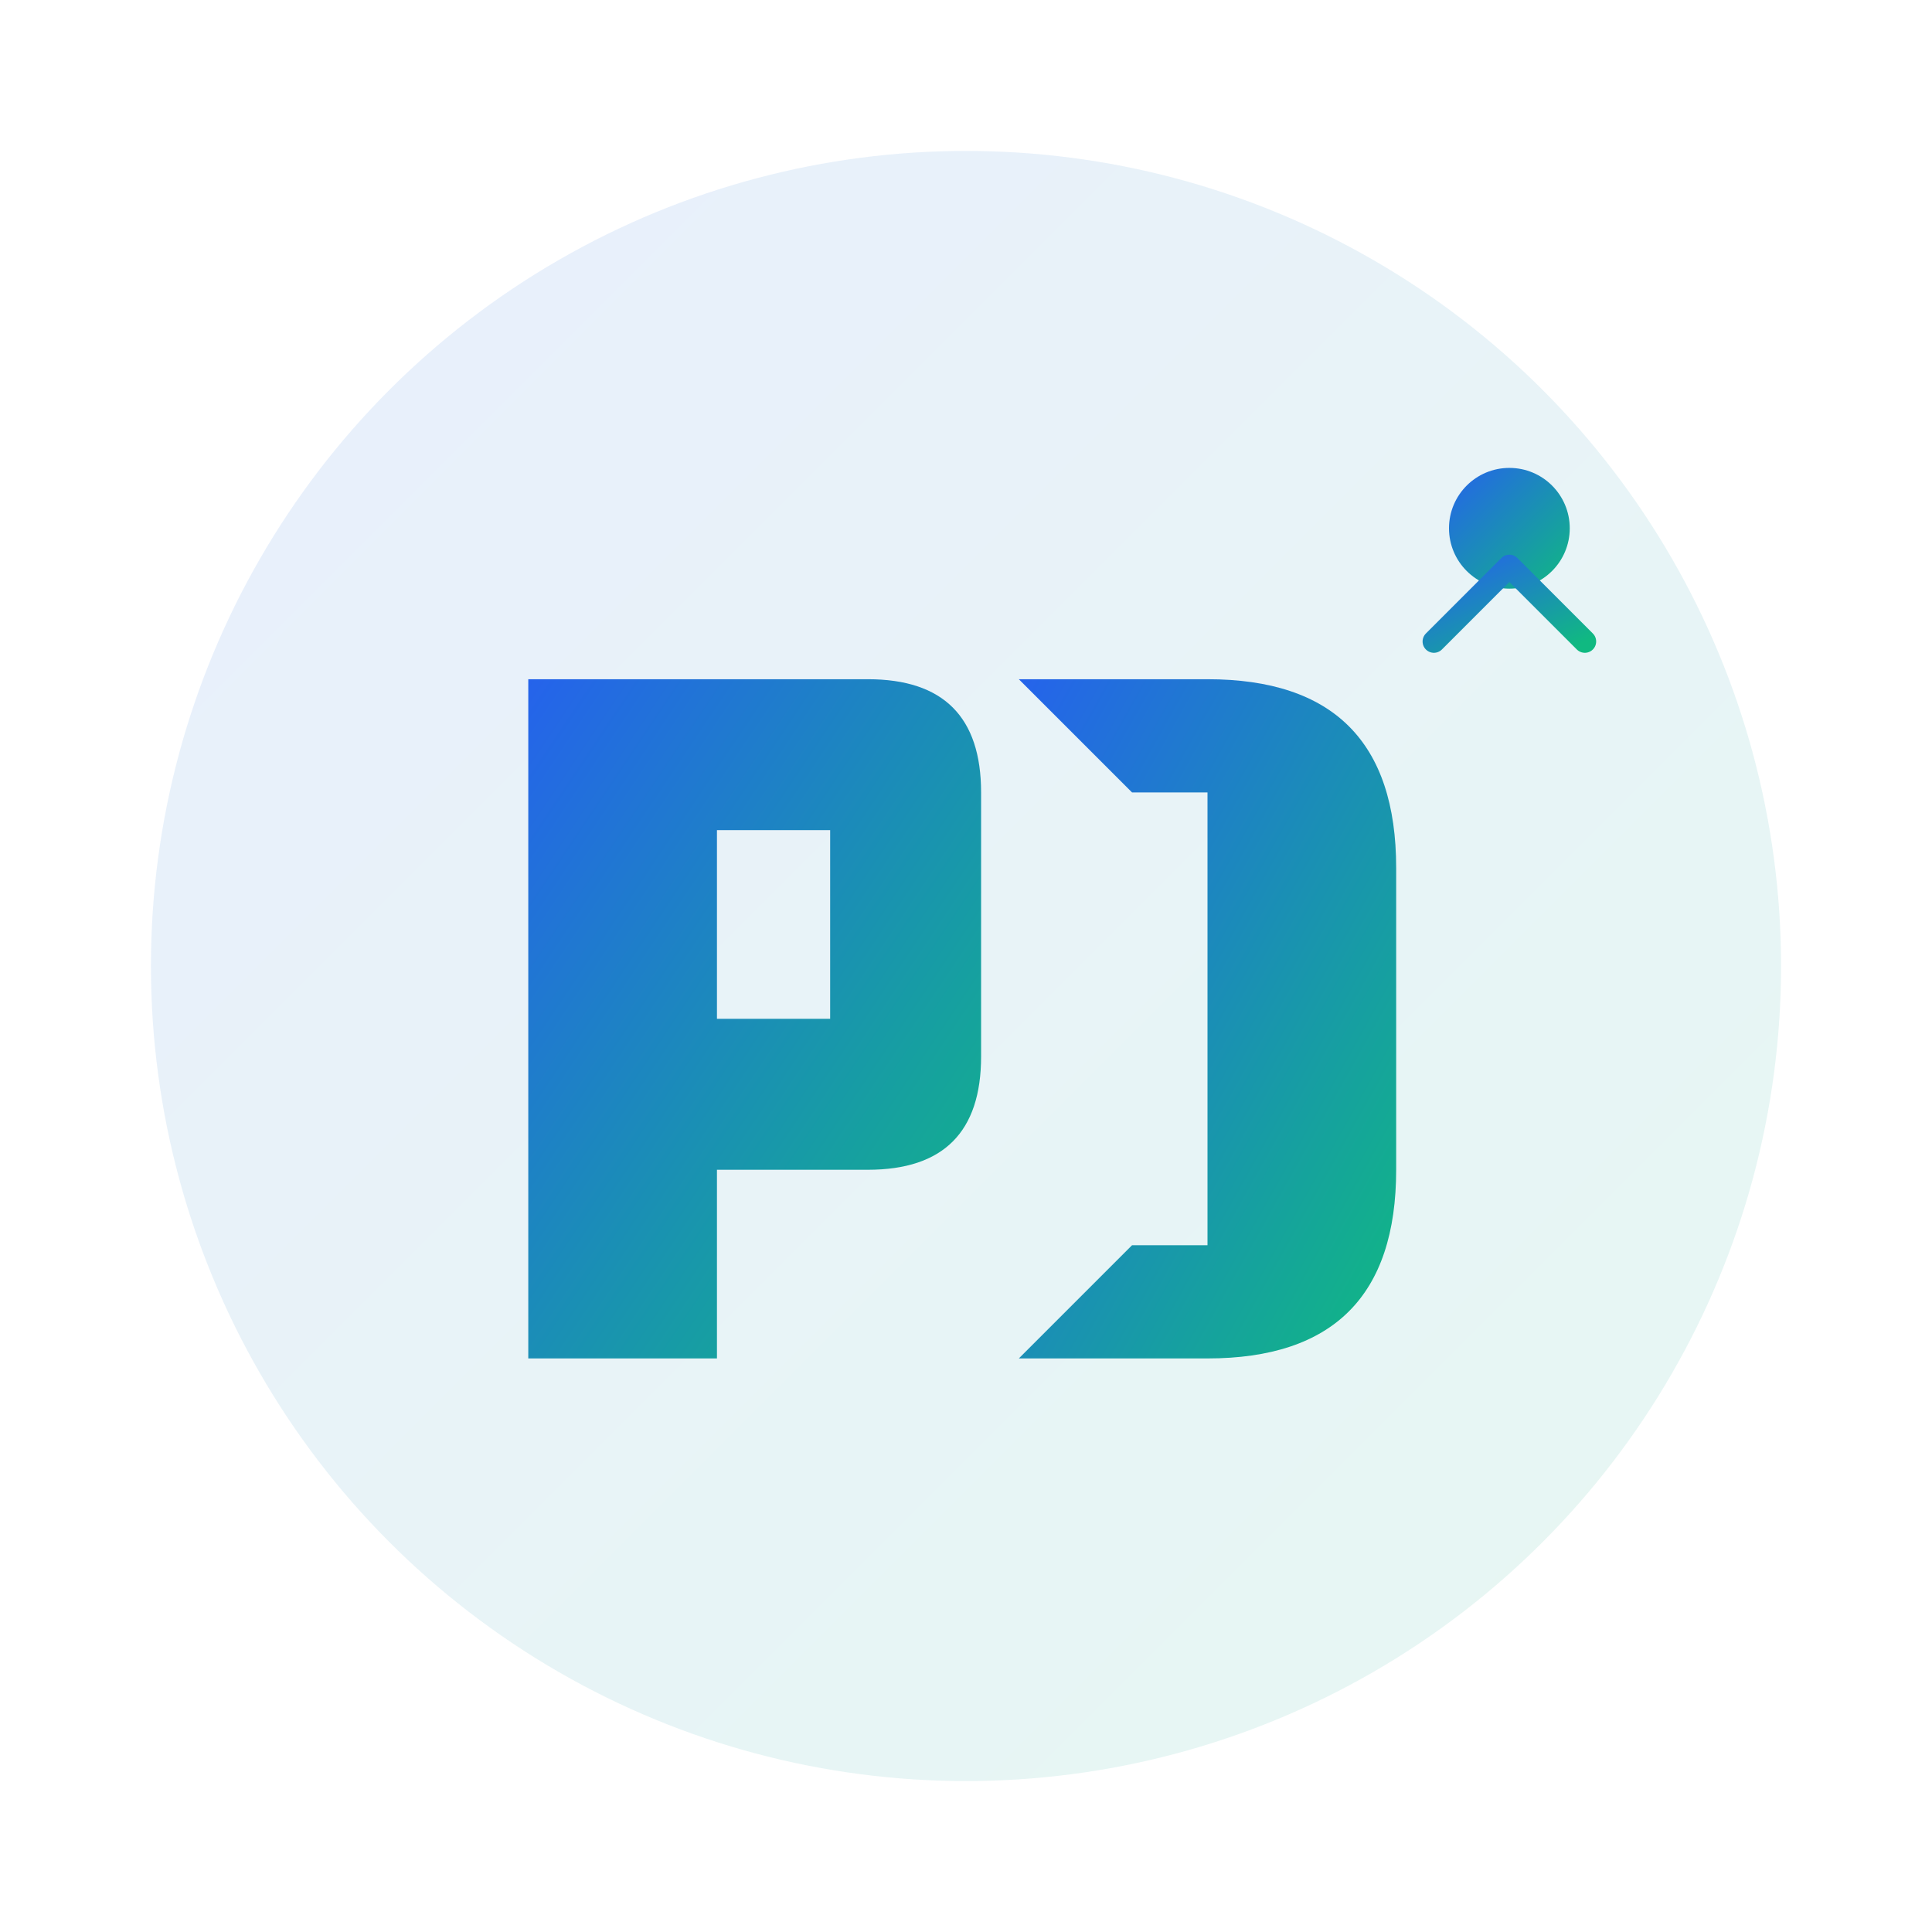
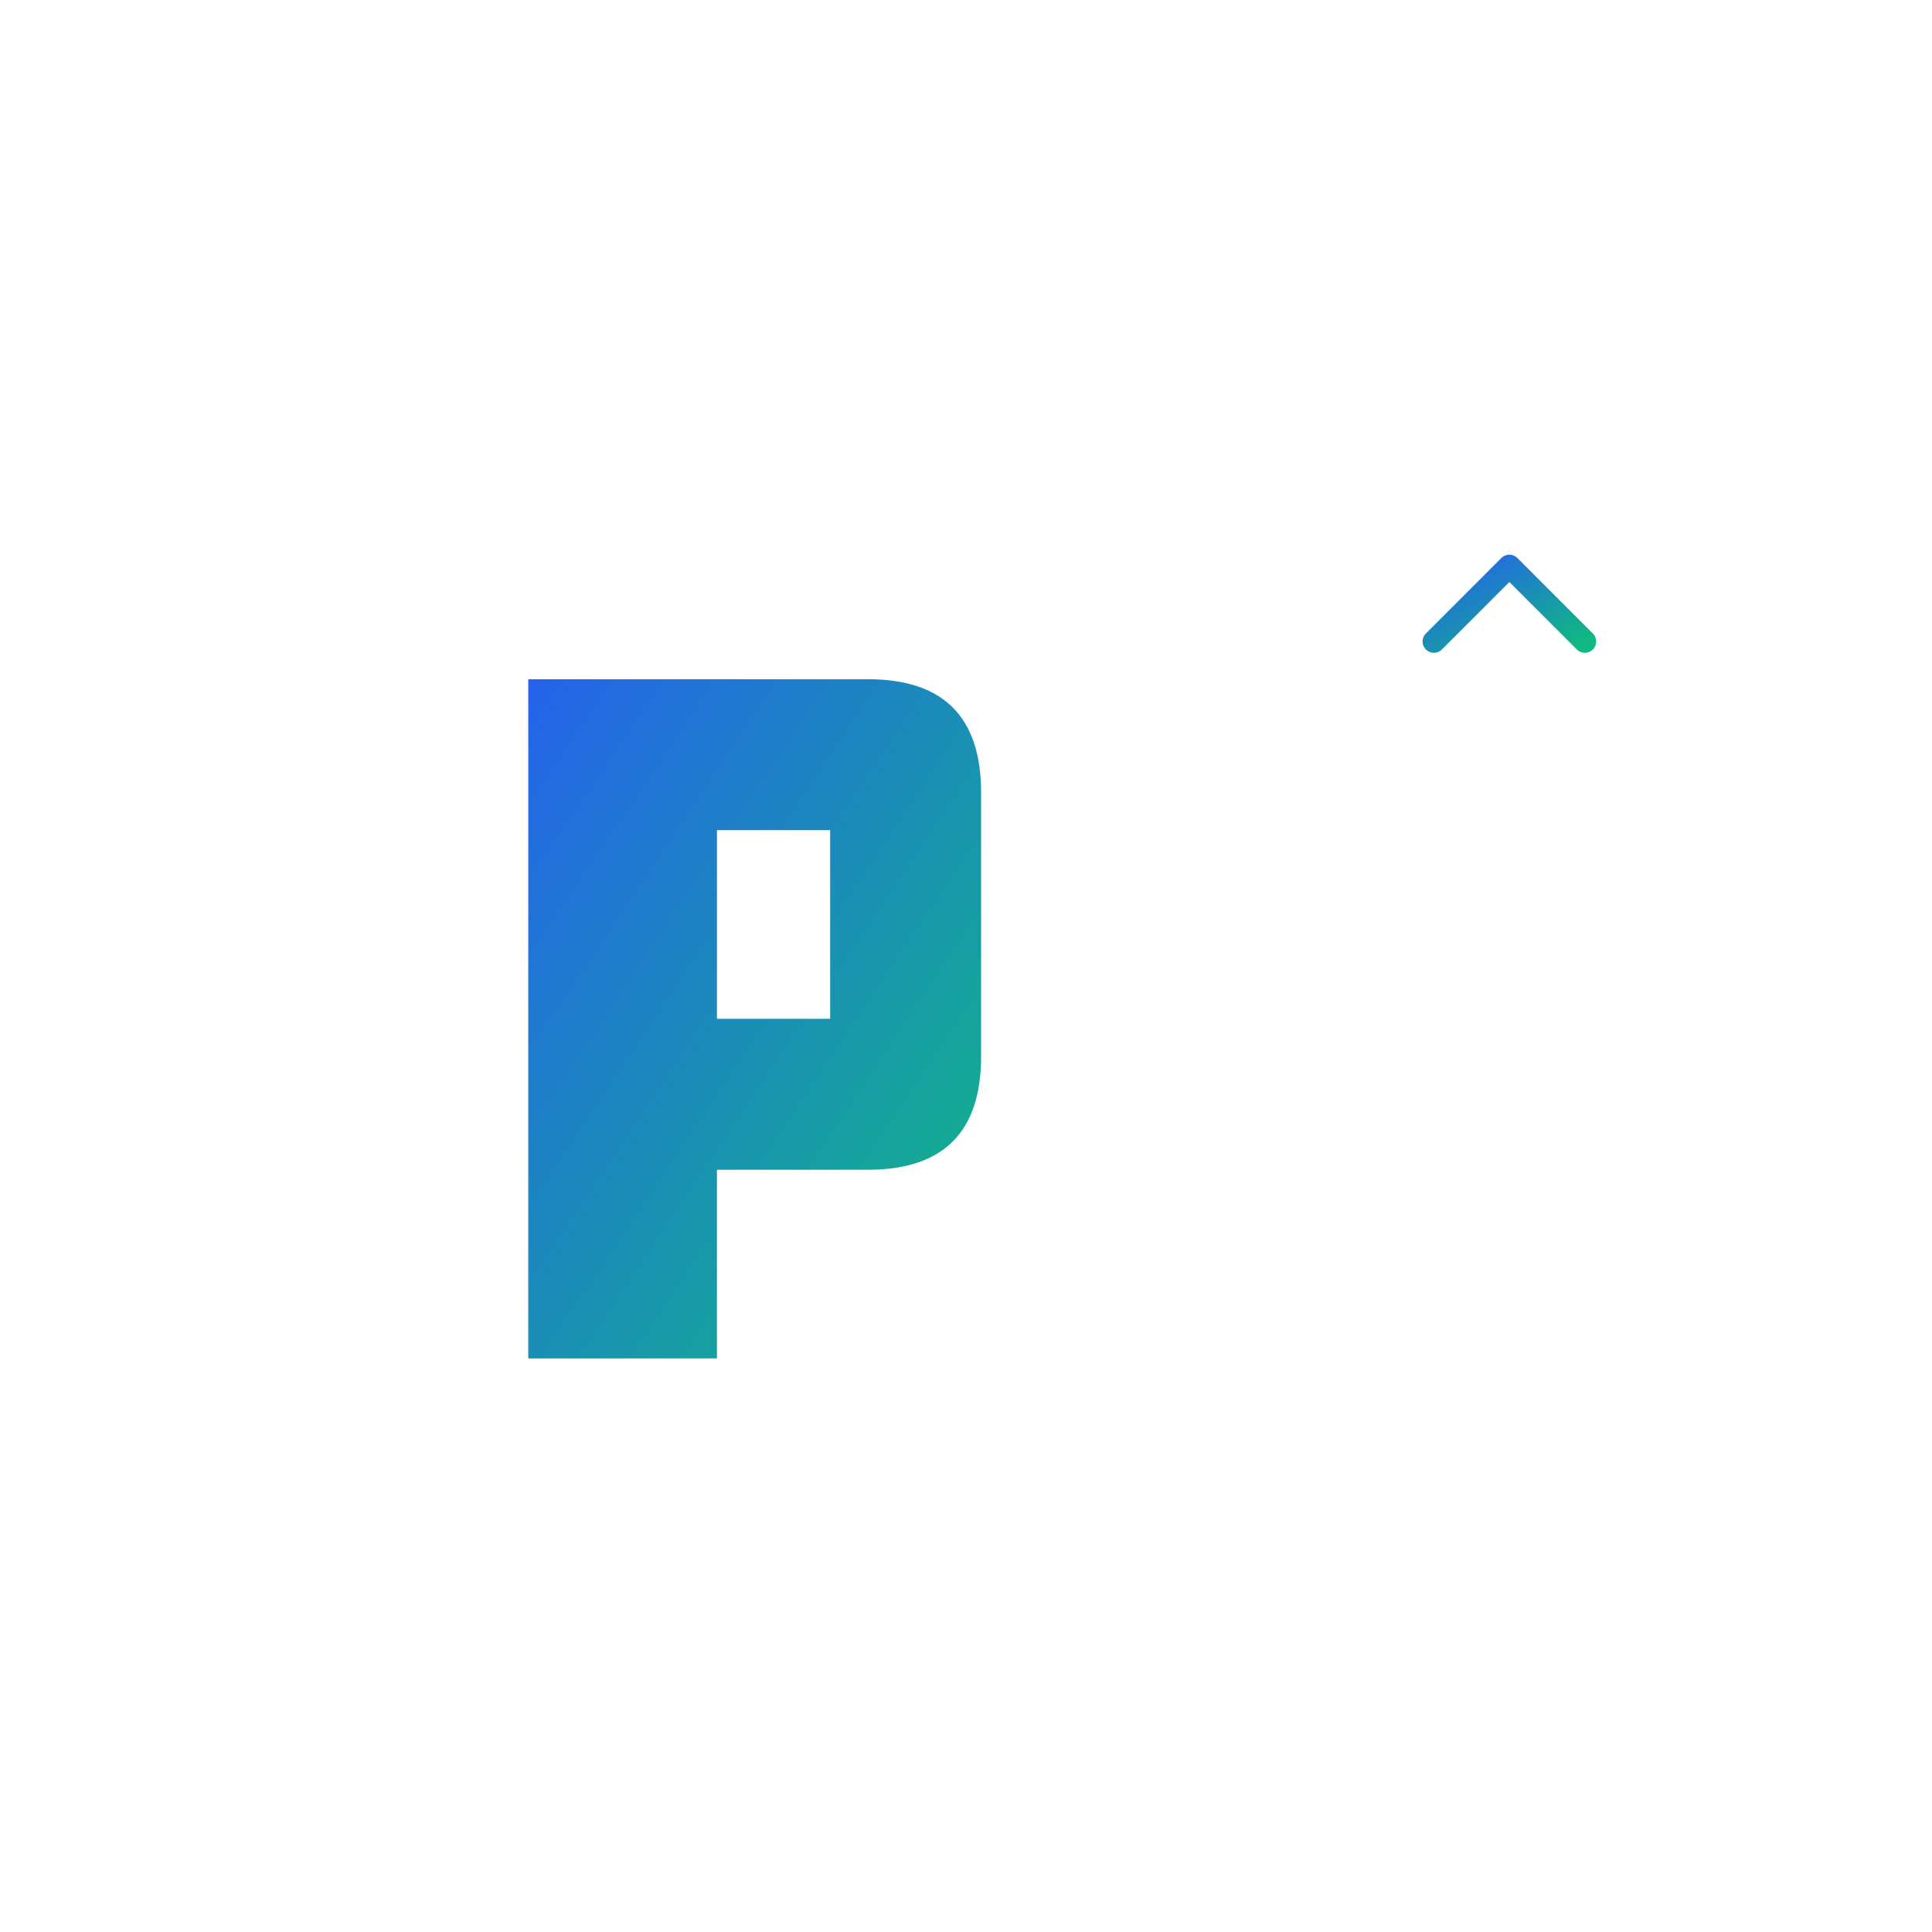
<svg xmlns="http://www.w3.org/2000/svg" viewBox="0 0 256 256">
  <defs>
    <linearGradient id="grad" x1="0%" y1="0%" x2="100%" y2="100%">
      <stop offset="0%" style="stop-color:#2563eb;stop-opacity:1" />
      <stop offset="100%" style="stop-color:#10b981;stop-opacity:1" />
    </linearGradient>
  </defs>
-   <rect width="256" height="256" fill="#ffffff" opacity="0" />
-   <circle cx="128" cy="128" r="108" fill="url(#grad)" opacity="0.1" />
  <path d="M 70 90 L 70 180 L 95 180 L 95 155 L 115 155 Q 130 155 130 140 L 130 105 Q 130 90 115 90 Z M 95 110 L 110 110 L 110 135 L 95 135 Z" fill="url(#grad)" />
-   <path d="M 150 105 Q 135 90 135 90 L 160 90 Q 185 90 185 115 L 185 155 Q 185 180 160 180 L 135 180 Q 135 180 150 165 L 160 165 L 160 105 Z" fill="url(#grad)" />
-   <circle cx="200" cy="70" r="8" fill="url(#grad)" />
  <path d="M 190 85 L 200 75 L 210 85" fill="none" stroke="url(#grad)" stroke-width="3" stroke-linecap="round" stroke-linejoin="round" />
</svg>